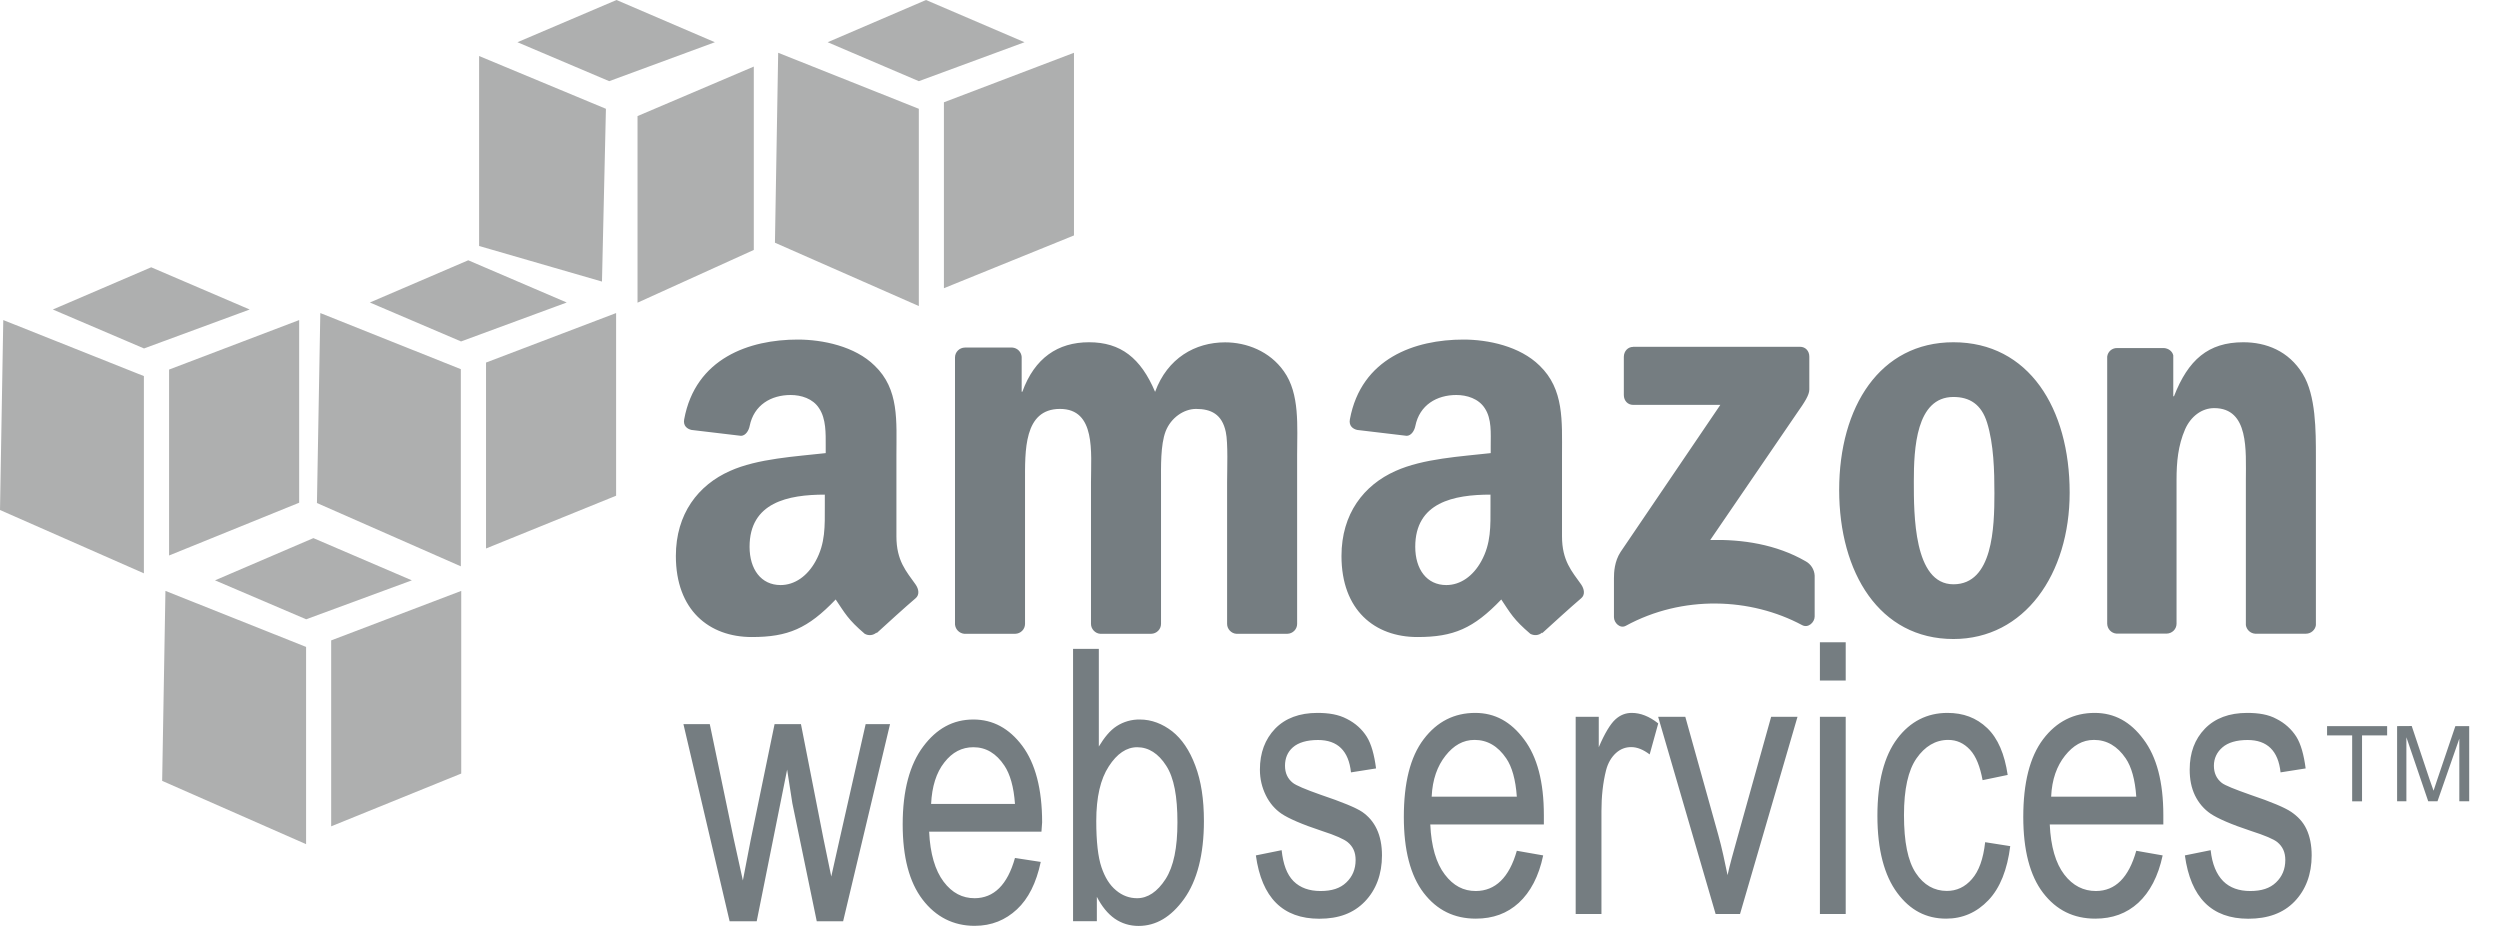
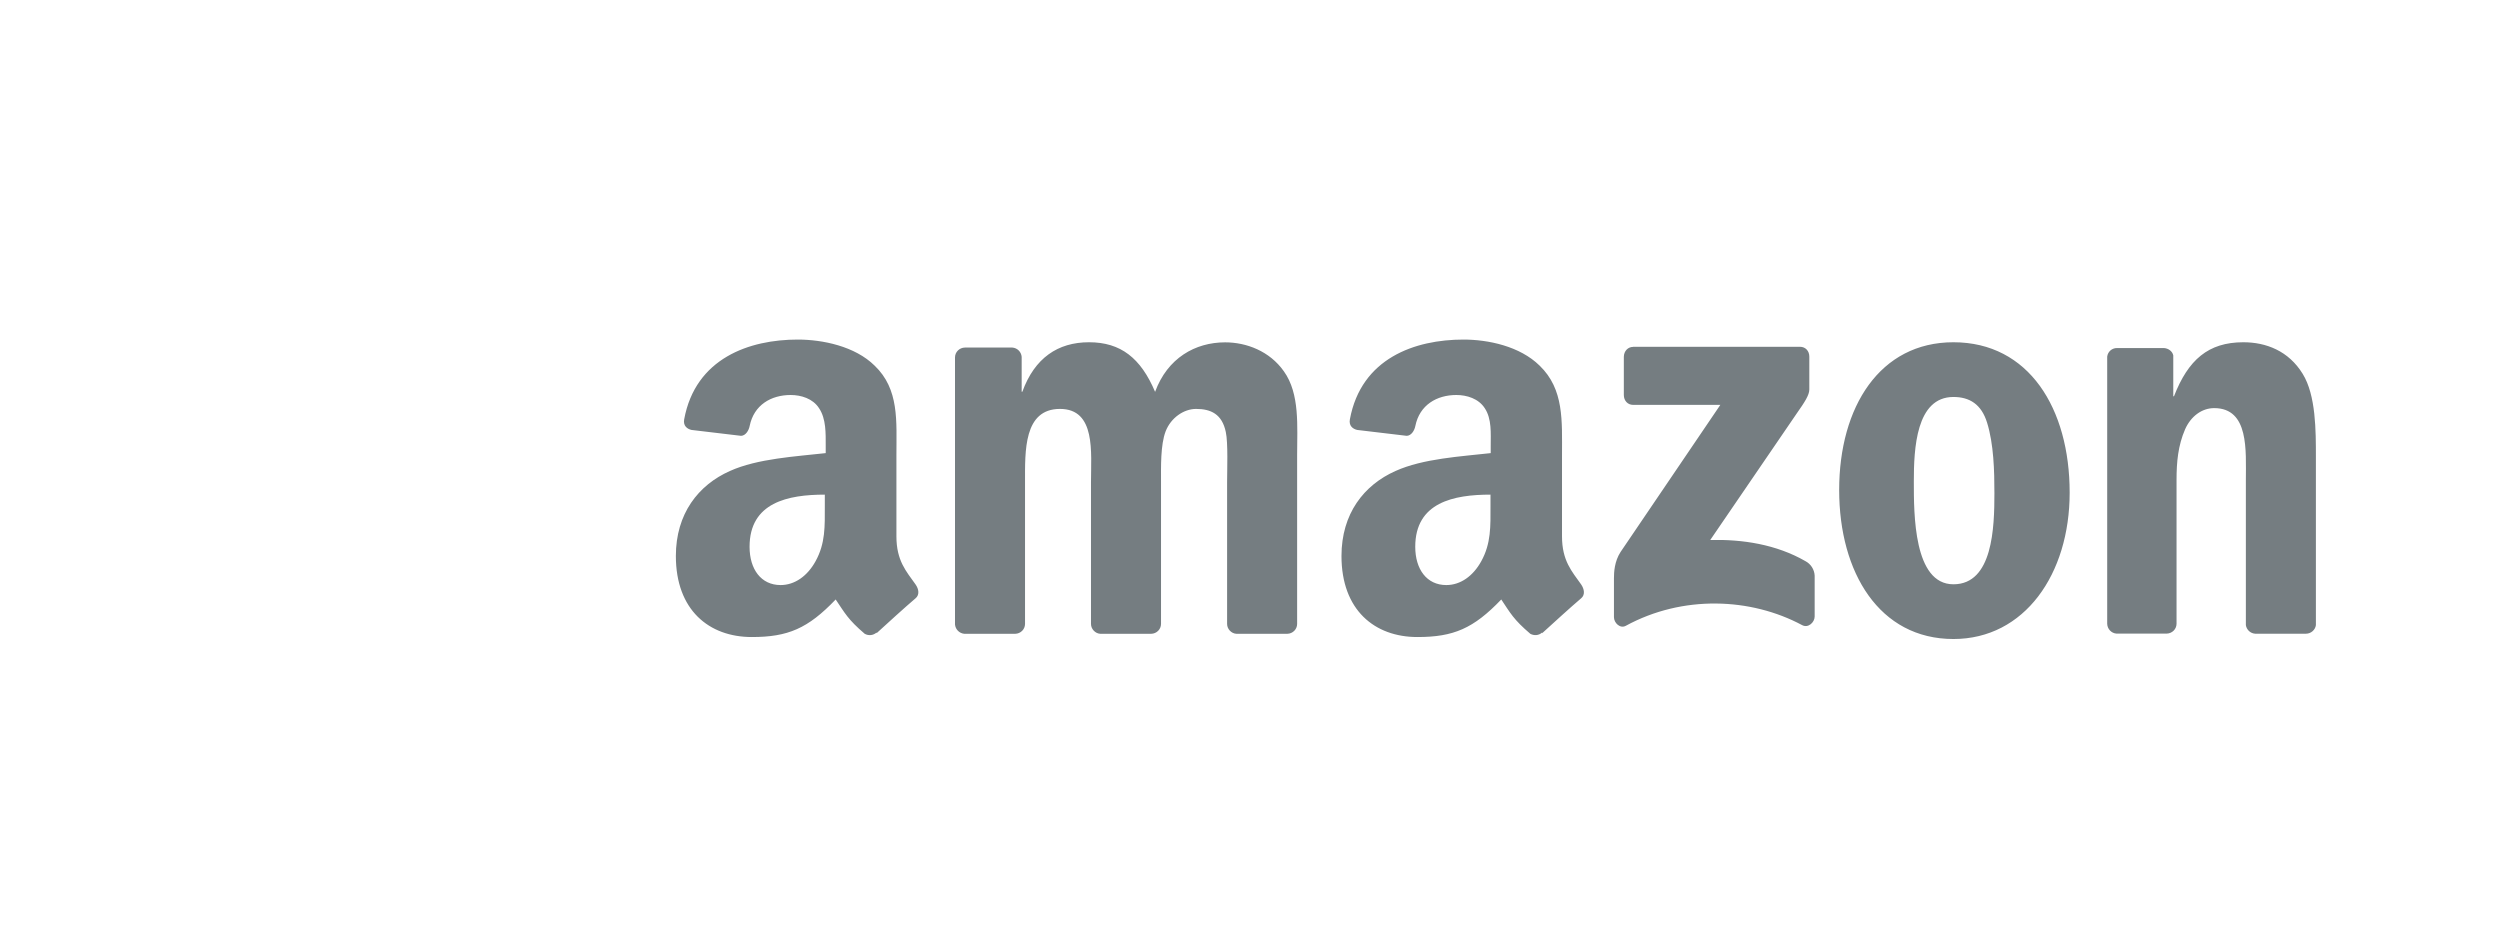
<svg xmlns="http://www.w3.org/2000/svg" width="81" height="30" viewBox="0 0 81 30" fill="none">
  <path d="M25.847 11.002C24.282 11.002 22.532 11.603 22.167 13.588C22.129 13.799 22.266 13.898 22.404 13.93L24.011 14.121C24.158 14.115 24.26 13.952 24.289 13.802C24.427 13.118 24.986 12.798 25.617 12.798C25.956 12.798 26.337 12.913 26.538 13.227C26.769 13.572 26.753 14.045 26.753 14.444V14.681C25.799 14.789 24.545 14.856 23.652 15.259C22.622 15.716 21.898 16.646 21.898 18.014C21.898 19.768 22.974 20.64 24.359 20.64C25.527 20.64 26.174 20.366 27.076 19.423C27.377 19.867 27.47 20.068 28.017 20.535C28.142 20.605 28.295 20.589 28.401 20.493V20.516C28.73 20.215 29.326 19.672 29.665 19.384C29.799 19.273 29.77 19.087 29.665 18.937C29.364 18.512 29.044 18.17 29.044 17.378V14.751C29.044 13.639 29.14 12.613 28.337 11.846C27.7 11.216 26.647 11.002 25.847 11.002ZM47.416 11.002C45.847 11.002 44.103 11.603 43.736 13.588C43.697 13.799 43.835 13.898 43.972 13.93L45.579 14.121C45.726 14.115 45.828 13.952 45.857 13.802C45.995 13.118 46.555 12.798 47.185 12.798C47.524 12.798 47.905 12.913 48.107 13.227C48.337 13.572 48.299 14.045 48.299 14.444V14.681C47.345 14.789 46.11 14.856 45.217 15.259C44.187 15.716 43.464 16.646 43.464 18.014C43.464 19.768 44.539 20.64 45.924 20.64C47.092 20.64 47.739 20.366 48.641 19.423C48.939 19.867 49.035 20.068 49.582 20.535C49.707 20.602 49.857 20.592 49.966 20.493V20.516C50.296 20.215 50.891 19.672 51.23 19.384C51.364 19.273 51.332 19.087 51.23 18.937C50.929 18.512 50.609 18.17 50.609 17.378V14.751C50.609 13.639 50.68 12.613 49.883 11.846C49.243 11.216 48.215 11.002 47.416 11.002ZM35.284 11.089C34.273 11.089 33.521 11.6 33.124 12.693H33.102V11.562C33.089 11.402 32.964 11.274 32.801 11.261H31.262C31.086 11.264 30.942 11.405 30.942 11.581V20.235C30.958 20.394 31.082 20.519 31.242 20.535H32.891C33.067 20.532 33.211 20.391 33.211 20.215V15.62C33.211 14.62 33.163 13.249 34.343 13.249C35.511 13.249 35.348 14.658 35.348 15.62V20.215C35.348 20.378 35.483 20.525 35.649 20.535H37.297C37.473 20.532 37.617 20.391 37.617 20.215V15.62C37.617 15.128 37.598 14.412 37.767 13.974C37.937 13.537 38.353 13.249 38.753 13.249C39.23 13.249 39.595 13.415 39.716 13.997C39.793 14.342 39.758 15.256 39.758 15.62V20.215C39.758 20.378 39.892 20.525 40.059 20.535H41.707C41.883 20.532 42.027 20.391 42.027 20.215V14.745C42.027 13.815 42.12 12.76 41.598 12.031C41.137 11.376 40.385 11.092 39.694 11.092C38.724 11.092 37.825 11.603 37.425 12.696C36.961 11.6 36.311 11.089 35.284 11.089ZM63.291 11.089C60.91 11.089 59.589 13.179 59.589 15.876C59.589 18.554 60.894 20.704 63.291 20.704C65.595 20.704 67.057 18.602 67.057 15.962C67.057 13.23 65.733 11.089 63.291 11.089ZM72.683 11.089C71.547 11.089 70.897 11.658 70.437 12.84H70.414V11.514C70.385 11.38 70.257 11.287 70.113 11.277H68.593C68.43 11.274 68.293 11.392 68.273 11.555V20.209C68.277 20.375 68.405 20.516 68.574 20.529H70.2C70.376 20.525 70.52 20.385 70.52 20.209V15.553C70.52 14.968 70.568 14.438 70.798 13.907C70.984 13.489 71.339 13.223 71.739 13.223C72.875 13.223 72.766 14.604 72.766 15.553V20.254C72.789 20.404 72.913 20.522 73.067 20.532H74.715C74.875 20.532 75.016 20.407 75.035 20.254V14.805C75.035 13.968 75.038 12.805 74.606 12.111C74.149 11.367 73.419 11.089 72.683 11.089ZM52.913 11.239C52.747 11.239 52.616 11.373 52.612 11.559V12.798C52.612 12.984 52.74 13.118 52.913 13.118H55.739L52.507 17.883C52.308 18.189 52.292 18.538 52.292 18.736V19.998C52.292 20.18 52.491 20.378 52.676 20.276C54.516 19.273 56.724 19.362 58.389 20.254C58.59 20.362 58.795 20.158 58.795 19.976V18.649C58.785 18.451 58.67 18.272 58.494 18.18C57.55 17.637 56.452 17.47 55.412 17.496L58.216 13.393C58.475 13.025 58.619 12.802 58.622 12.623V11.555C58.622 11.37 58.497 11.236 58.321 11.236H52.913V11.239ZM63.291 12.862C63.812 12.862 64.197 13.096 64.382 13.696C64.597 14.39 64.619 15.253 64.619 15.981C64.619 17.09 64.568 18.931 63.291 18.931C62.001 18.931 62.008 16.655 62.008 15.598C62.008 14.543 62.078 12.862 63.291 12.862ZM26.724 16.026V16.39C26.724 17.049 26.747 17.601 26.423 18.186C26.161 18.662 25.751 18.956 25.291 18.956C24.66 18.956 24.286 18.445 24.286 17.716C24.286 16.275 25.537 16.026 26.724 16.026ZM48.292 16.026V16.39C48.292 17.049 48.315 17.601 47.992 18.186C47.729 18.662 47.323 18.956 46.859 18.956C46.228 18.956 45.854 18.445 45.854 17.716C45.854 16.275 47.102 16.026 48.292 16.026Z" fill="#757D81" />
-   <path d="M58.965 20.813V22.049H59.801V20.81H58.965V20.813ZM34.767 21.024V29.847H35.538V29.057C35.701 29.371 35.89 29.604 36.117 29.764C36.344 29.92 36.603 30 36.888 30C37.455 30 37.941 29.712 38.364 29.125C38.786 28.537 39.007 27.686 39.007 26.603C39.007 25.894 38.917 25.306 38.728 24.807C38.543 24.309 38.29 23.941 37.98 23.695C37.666 23.452 37.314 23.312 36.93 23.312C36.664 23.308 36.405 23.382 36.181 23.526C35.957 23.67 35.778 23.9 35.602 24.187V21.024H34.767ZM42.684 23.098C42.104 23.098 41.644 23.27 41.314 23.609C40.988 23.951 40.821 24.389 40.821 24.935C40.821 25.251 40.892 25.52 41.013 25.769C41.135 26.018 41.308 26.22 41.525 26.367C41.743 26.514 42.181 26.709 42.831 26.923C43.279 27.067 43.548 27.191 43.666 27.287C43.836 27.428 43.922 27.61 43.922 27.865C43.922 28.159 43.82 28.402 43.621 28.591C43.423 28.783 43.148 28.869 42.786 28.869C42.424 28.869 42.127 28.767 41.909 28.549C41.692 28.329 41.573 27.996 41.525 27.546L40.69 27.715C40.879 29.086 41.564 29.767 42.744 29.767C43.375 29.767 43.855 29.588 44.22 29.211C44.584 28.834 44.776 28.326 44.776 27.715C44.776 27.386 44.719 27.099 44.607 26.862C44.495 26.625 44.338 26.447 44.136 26.306C43.932 26.169 43.48 25.983 42.789 25.75C42.287 25.574 41.992 25.446 41.89 25.366C41.72 25.232 41.634 25.047 41.634 24.81C41.634 24.571 41.714 24.366 41.89 24.213C42.066 24.059 42.341 23.976 42.703 23.976C43.34 23.976 43.698 24.328 43.772 25.025L44.584 24.897C44.527 24.456 44.431 24.107 44.284 23.871C44.136 23.634 43.919 23.433 43.64 23.293C43.368 23.149 43.052 23.098 42.684 23.098ZM47.797 23.098C47.128 23.098 46.565 23.372 46.127 23.951C45.688 24.529 45.484 25.37 45.484 26.472C45.484 27.533 45.695 28.367 46.127 28.93C46.559 29.492 47.119 29.764 47.816 29.764C48.373 29.764 48.831 29.597 49.209 29.252C49.583 28.907 49.858 28.396 49.999 27.715L49.145 27.565C48.898 28.437 48.447 28.866 47.816 28.869C47.416 28.869 47.09 28.7 46.812 28.335C46.533 27.971 46.373 27.428 46.341 26.712H50.021V26.411C50.021 25.334 49.807 24.523 49.378 23.954C48.952 23.382 48.434 23.098 47.797 23.098ZM52.869 23.098C52.671 23.098 52.495 23.165 52.335 23.312C52.175 23.459 51.992 23.759 51.8 24.21V23.225H51.052V29.613H51.887V26.28C51.887 25.817 51.932 25.37 52.037 24.954C52.098 24.718 52.21 24.532 52.357 24.398C52.505 24.264 52.671 24.206 52.85 24.206C53.045 24.206 53.24 24.286 53.449 24.443L53.727 23.439C53.432 23.206 53.148 23.098 52.869 23.098ZM63.097 23.098C62.437 23.098 61.89 23.376 61.471 23.932C61.052 24.488 60.828 25.322 60.828 26.431C60.828 27.533 61.052 28.367 61.471 28.93C61.887 29.492 62.409 29.764 63.055 29.764C63.586 29.764 64.044 29.566 64.425 29.166C64.805 28.767 65.036 28.175 65.132 27.415L64.319 27.287C64.258 27.834 64.117 28.223 63.89 28.482C63.666 28.741 63.394 28.866 63.077 28.866C62.674 28.866 62.329 28.677 62.073 28.287C61.813 27.897 61.689 27.277 61.689 26.408C61.689 25.565 61.826 24.957 62.095 24.571C62.364 24.184 62.709 23.973 63.122 23.973C63.397 23.973 63.631 24.079 63.829 24.293C64.028 24.507 64.156 24.846 64.236 25.277L65.049 25.108C64.949 24.433 64.735 23.925 64.386 23.59C64.031 23.251 63.605 23.098 63.097 23.098ZM67.868 23.098C67.199 23.098 66.636 23.372 66.197 23.951C65.762 24.529 65.554 25.37 65.554 26.472C65.554 27.533 65.765 28.367 66.197 28.93C66.629 29.492 67.189 29.764 67.887 29.764C68.441 29.764 68.901 29.597 69.279 29.252C69.653 28.907 69.925 28.396 70.07 27.715L69.215 27.565C68.969 28.437 68.537 28.866 67.909 28.869C67.509 28.869 67.161 28.7 66.882 28.335C66.604 27.971 66.444 27.428 66.412 26.712H70.092V26.411C70.092 25.334 69.877 24.523 69.449 23.954C69.026 23.382 68.505 23.098 67.868 23.098ZM72.809 23.098C72.226 23.098 71.769 23.27 71.439 23.609C71.109 23.951 70.946 24.389 70.946 24.935C70.946 25.251 70.998 25.52 71.116 25.769C71.237 26.018 71.41 26.22 71.628 26.367C71.846 26.514 72.284 26.709 72.933 26.923C73.382 27.067 73.673 27.191 73.788 27.287C73.957 27.428 74.044 27.61 74.044 27.865C74.044 28.159 73.942 28.402 73.743 28.591C73.545 28.783 73.269 28.869 72.908 28.869C72.546 28.869 72.249 28.767 72.031 28.549C71.814 28.329 71.673 27.996 71.625 27.546L70.79 27.715C70.978 29.086 71.66 29.767 72.844 29.767C73.474 29.767 73.977 29.588 74.341 29.211C74.706 28.834 74.898 28.326 74.898 27.715C74.898 27.386 74.841 27.099 74.729 26.862C74.617 26.622 74.441 26.447 74.236 26.306C74.034 26.169 73.599 25.983 72.908 25.75C72.406 25.574 72.089 25.446 71.986 25.366C71.817 25.232 71.73 25.047 71.73 24.81C71.73 24.571 71.829 24.366 72.009 24.213C72.188 24.059 72.46 23.976 72.822 23.976C73.458 23.976 73.817 24.328 73.89 25.025L74.703 24.897C74.645 24.456 74.549 24.107 74.402 23.871C74.246 23.625 74.022 23.424 73.759 23.293C73.497 23.149 73.177 23.098 72.809 23.098ZM53.724 23.225L55.586 29.613H56.377L58.239 23.225H57.385L56.293 27.137C56.162 27.61 56.044 28.019 55.973 28.354C55.884 27.929 55.794 27.485 55.672 27.051L54.604 23.225H53.724ZM58.965 23.225V29.613H59.801V23.225H58.965ZM31.538 23.312C30.875 23.312 30.344 23.609 29.912 24.187C29.477 24.766 29.247 25.606 29.247 26.709C29.247 27.77 29.461 28.581 29.89 29.144C30.319 29.706 30.888 29.997 31.579 29.997C32.13 29.997 32.578 29.808 32.949 29.463C33.32 29.118 33.576 28.607 33.72 27.926L32.885 27.798C32.642 28.671 32.2 29.099 31.579 29.102C31.183 29.102 30.85 28.933 30.575 28.569C30.299 28.204 30.136 27.661 30.104 26.945H33.743L33.765 26.645C33.765 25.568 33.547 24.737 33.122 24.165C32.696 23.596 32.168 23.312 31.538 23.312ZM22.143 23.462L23.64 29.85H24.517L25.503 24.935L25.672 26.025L26.463 29.85H27.317L28.837 23.462H28.047L27.211 27.159L26.933 28.399L26.677 27.159L25.951 23.462H25.096L24.325 27.201L24.069 28.527L23.768 27.159L22.997 23.462H22.143ZM75.397 23.526V23.826H76.21V25.964H76.53V23.826H77.343V23.526H75.397ZM77.666 23.526V25.961H77.967V23.887L78.674 25.961H78.975L79.682 23.932V25.961H80.002V23.526H79.554L78.975 25.235C78.918 25.405 78.876 25.529 78.847 25.619L78.719 25.255L78.14 23.523L77.666 23.526ZM47.775 23.973C48.191 23.973 48.533 24.174 48.802 24.571C48.988 24.842 49.106 25.258 49.145 25.811H46.386C46.412 25.251 46.572 24.817 46.834 24.485C47.096 24.152 47.404 23.973 47.775 23.973ZM67.845 23.973C68.258 23.973 68.604 24.174 68.873 24.571C69.058 24.842 69.177 25.258 69.215 25.811H66.457C66.482 25.251 66.642 24.817 66.905 24.485C67.167 24.155 67.471 23.973 67.845 23.973ZM31.538 24.21C31.948 24.21 32.28 24.411 32.543 24.807C32.725 25.079 32.847 25.494 32.885 26.047H30.168C30.194 25.488 30.335 25.031 30.597 24.702C30.856 24.369 31.167 24.21 31.538 24.21ZM36.843 24.21C37.215 24.21 37.532 24.414 37.784 24.807C38.04 25.2 38.149 25.808 38.149 26.645C38.149 27.463 38.028 28.07 37.765 28.482C37.499 28.894 37.186 29.102 36.843 29.102C36.594 29.102 36.364 29.019 36.159 28.846C35.951 28.674 35.8 28.428 35.688 28.099C35.576 27.77 35.519 27.265 35.519 26.603C35.519 25.823 35.656 25.242 35.925 24.83C36.191 24.417 36.501 24.21 36.843 24.21Z" fill="#757D81" />
-   <path d="M10.154 17.435L6.966 18.803L9.92 20.065L13.344 18.803L10.154 17.435ZM5.36 19.145L5.254 25.3L9.917 27.351V20.96L5.36 19.145ZM14.944 19.145L10.73 20.749V26.773L14.944 25.063V19.145ZM19.975 0L16.765 1.368L19.738 2.63L23.162 1.368L19.975 0ZM15.523 1.815V7.97L19.504 9.123L19.632 3.525L15.523 1.815ZM24.423 2.157L20.656 3.761V9.807L24.423 8.098V2.157ZM4.899 8.66L1.712 10.028L4.666 11.29L8.09 10.028L4.899 8.66ZM0.106 10.37L0 16.524L4.662 18.576V12.185L0.106 10.37ZM9.693 10.37L5.478 11.974V17.998L9.693 16.288V10.37ZM15.171 8.433L11.984 9.801L14.938 11.063L18.362 9.801L15.171 8.433ZM10.378 10.143L10.269 16.298L14.931 18.349V11.961L10.378 10.143ZM19.962 10.143L15.747 11.747V17.771L19.962 16.061V10.143ZM30.003 0L26.816 1.368L29.77 2.63L33.194 1.368L30.003 0ZM25.213 1.71L25.108 7.864L29.77 9.916V3.525L25.213 1.71ZM34.797 1.71L30.583 3.314V9.338L34.797 7.628V1.71Z" fill="#AEAFAF" />
</svg>